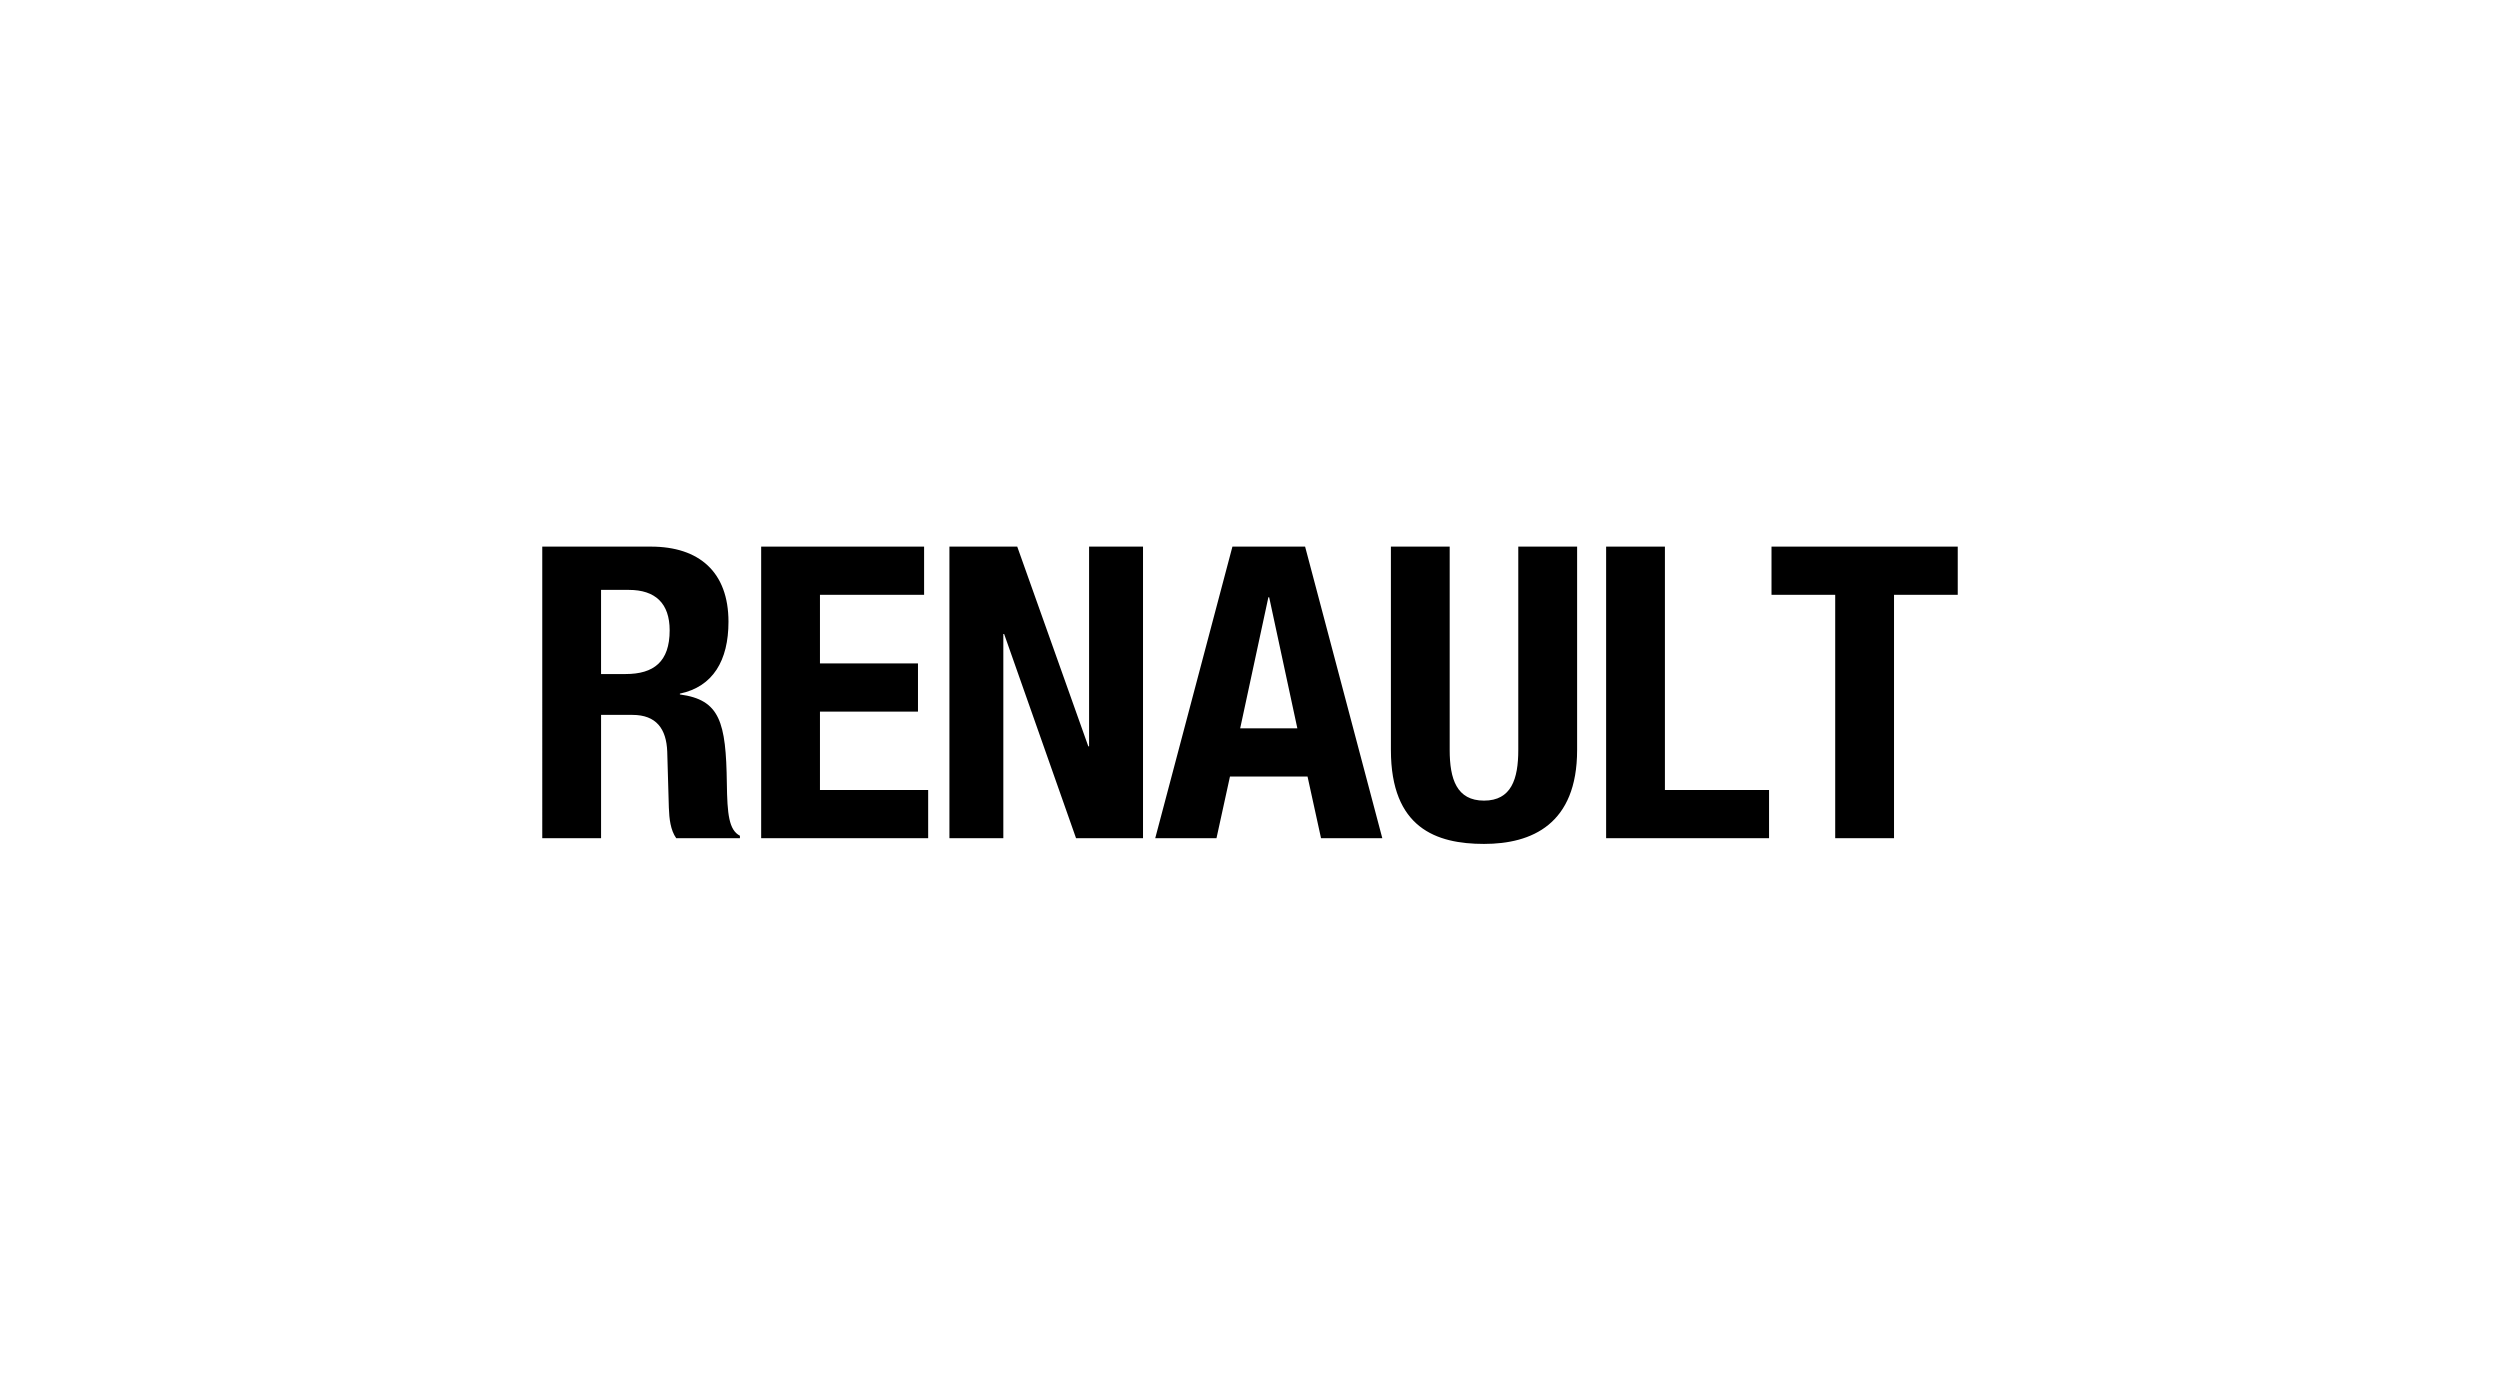
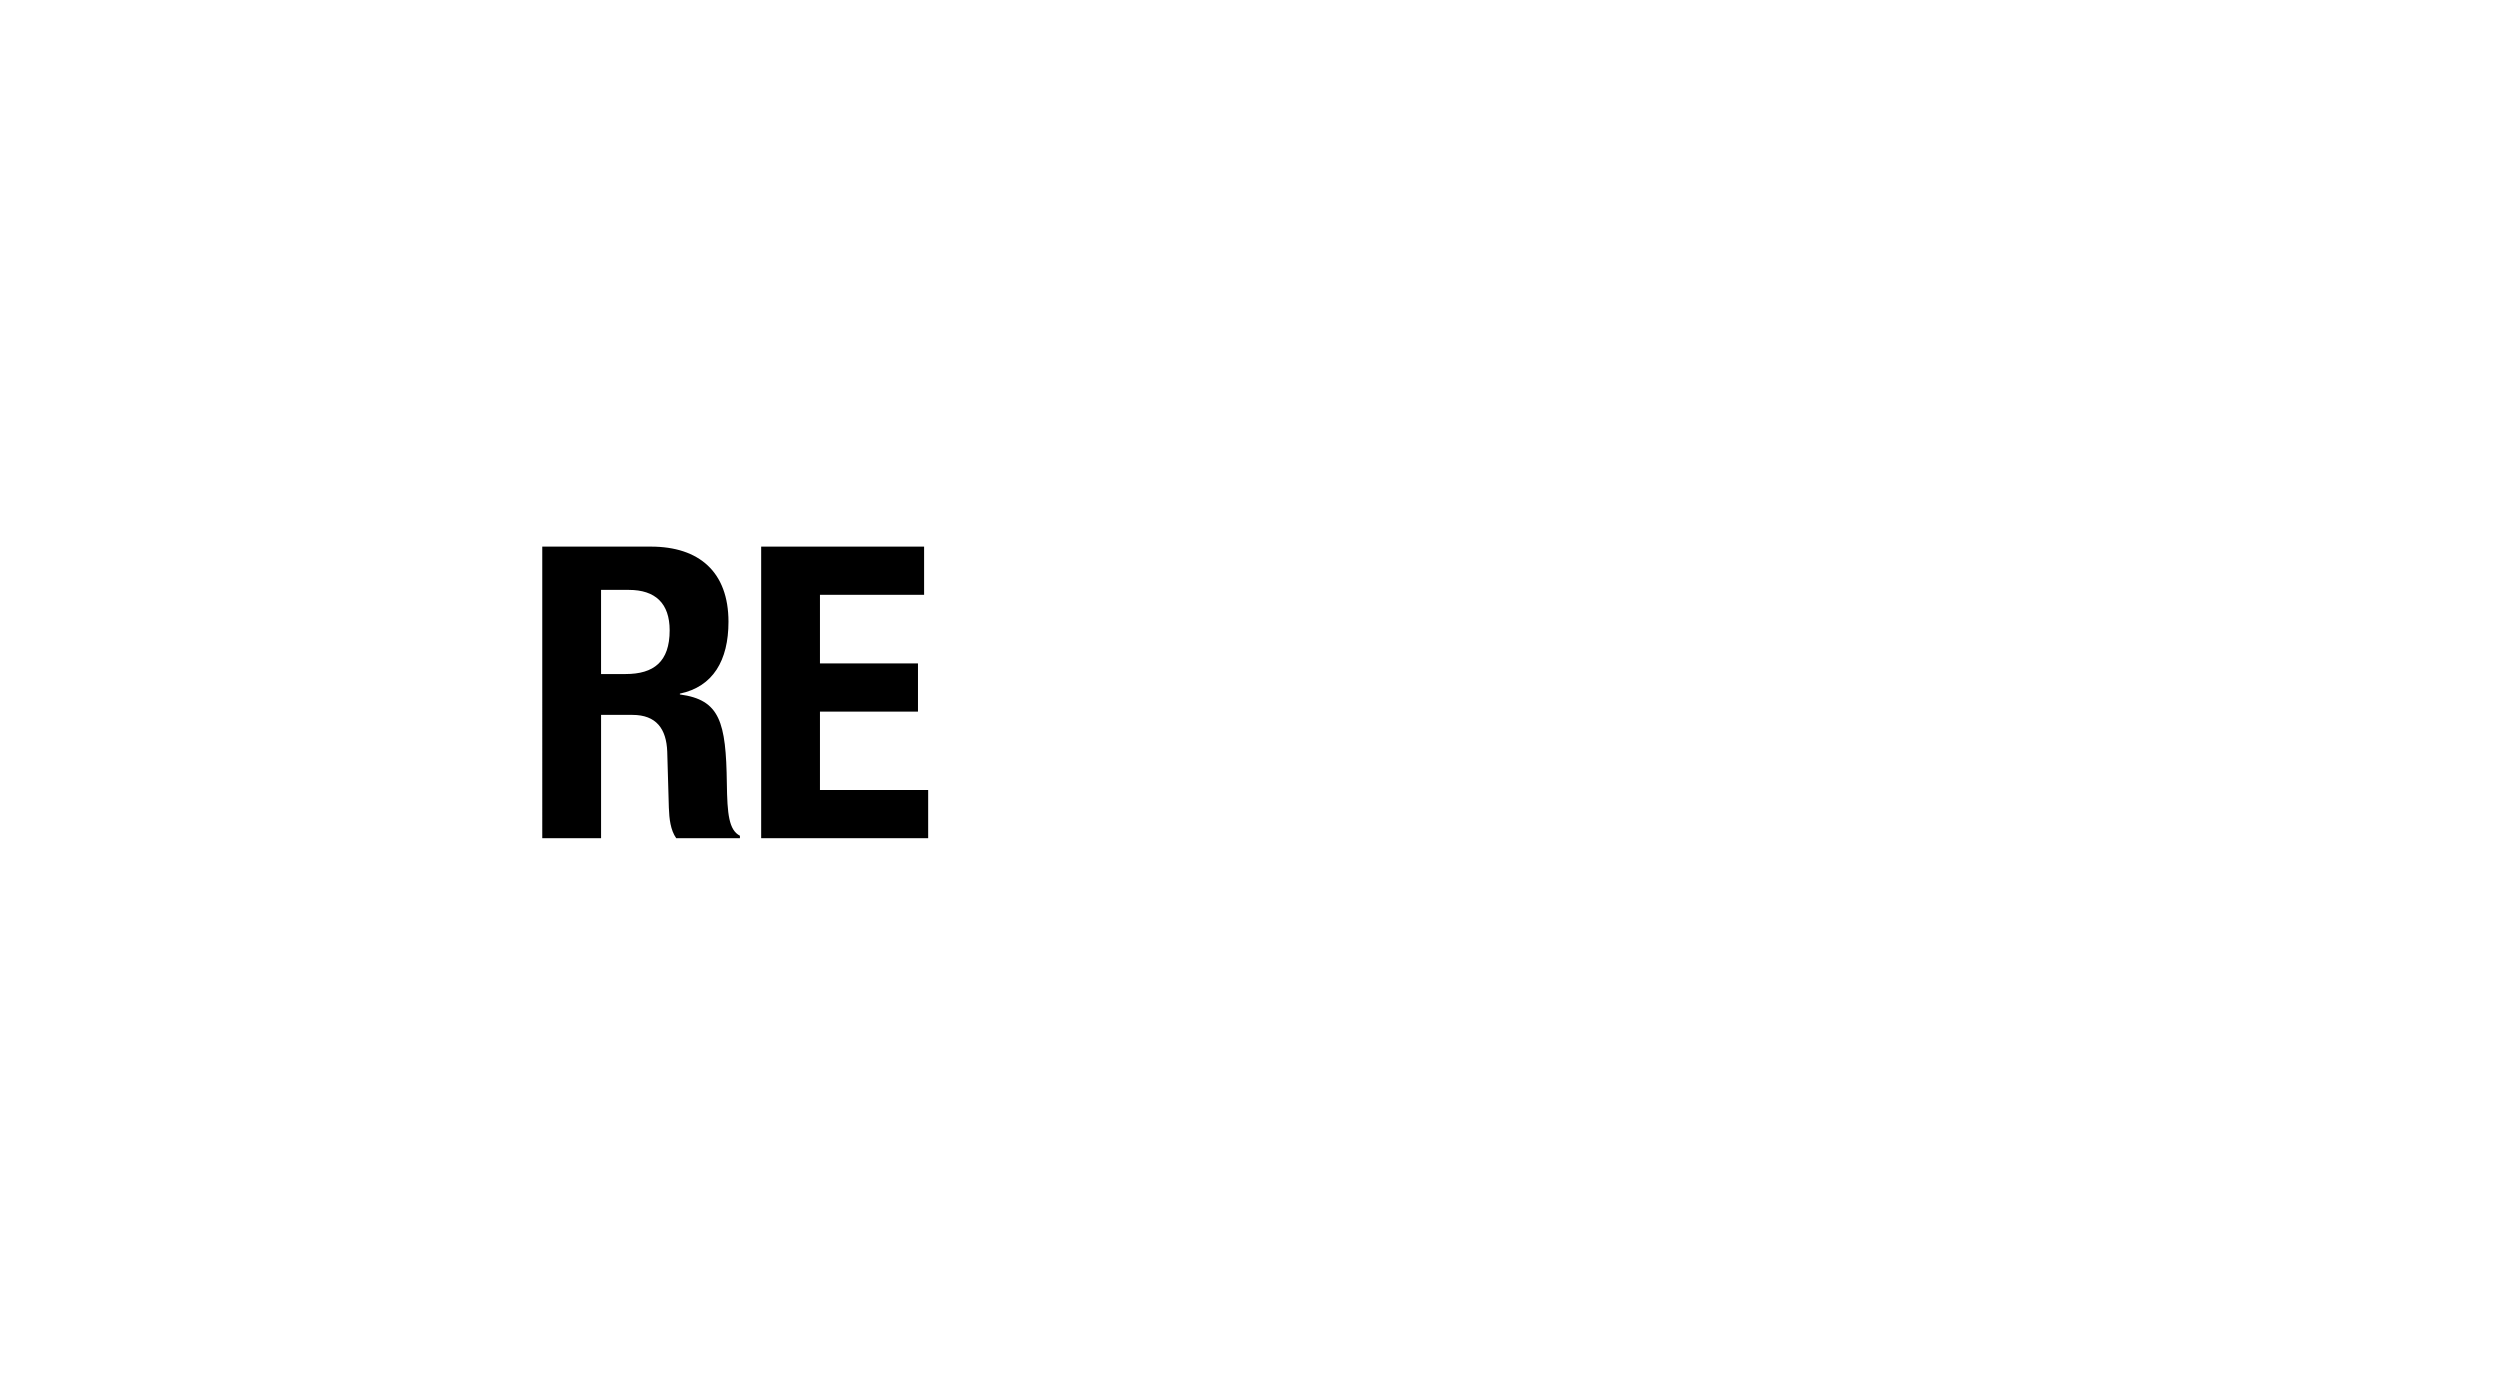
<svg xmlns="http://www.w3.org/2000/svg" version="1.1" id="Layer_1" x="0px" y="0px" width="169px" height="94px" viewBox="0 0 169 94" enable-background="new 0 0 169 94" xml:space="preserve">
  <g>
    <path d="M36.657,36.951H44c3.258,0,5.245,1.711,5.245,5.081c0,2.622-1.049,4.389-3.285,4.857v0.056   c2.705,0.36,3.119,1.85,3.175,6.018c0.027,2.07,0.138,3.147,0.884,3.533v0.166h-4.307c-0.387-0.552-0.47-1.297-0.498-2.069   l-0.109-3.782c-0.056-1.546-0.745-2.484-2.347-2.484h-2.126v8.336h-3.975V36.951z M40.632,45.565h1.656   c1.905,0,2.981-0.828,2.981-2.954c0-1.822-0.966-2.734-2.76-2.734h-1.878V45.565z" />
    <path d="M62.469,36.951v3.258h-7.04v4.638h6.626v3.258h-6.626v5.299h7.315v3.258H51.455V36.951H62.469z" />
-     <path d="M68.765,36.951l4.803,13.499h0.054V36.951h3.646v19.711h-4.527L67.88,42.859h-0.055v13.803h-3.644V36.951H68.765z" />
-     <path d="M83.312,36.951h4.913l5.219,19.711h-4.142l-0.912-4.168h-5.244l-0.911,4.168h-4.141L83.312,36.951z M83.836,49.236h3.865   l-1.905-8.861h-0.054L83.836,49.236z" />
-     <path d="M97.999,36.951v13.748c0,1.961,0.471,3.423,2.32,3.423c1.849,0,2.317-1.462,2.317-3.423V36.951h3.977v13.748   c0,5.024-3.065,6.35-6.294,6.35c-3.231,0-6.294-1.077-6.294-6.35V36.951H97.999z" />
-     <path d="M108.574,56.662V36.951h3.974v16.453h7.04v3.258H108.574z" />
-     <path d="M132.343,36.951v3.258h-4.307v16.453h-3.976V40.209h-4.306v-3.258H132.343z" />
  </g>
</svg>